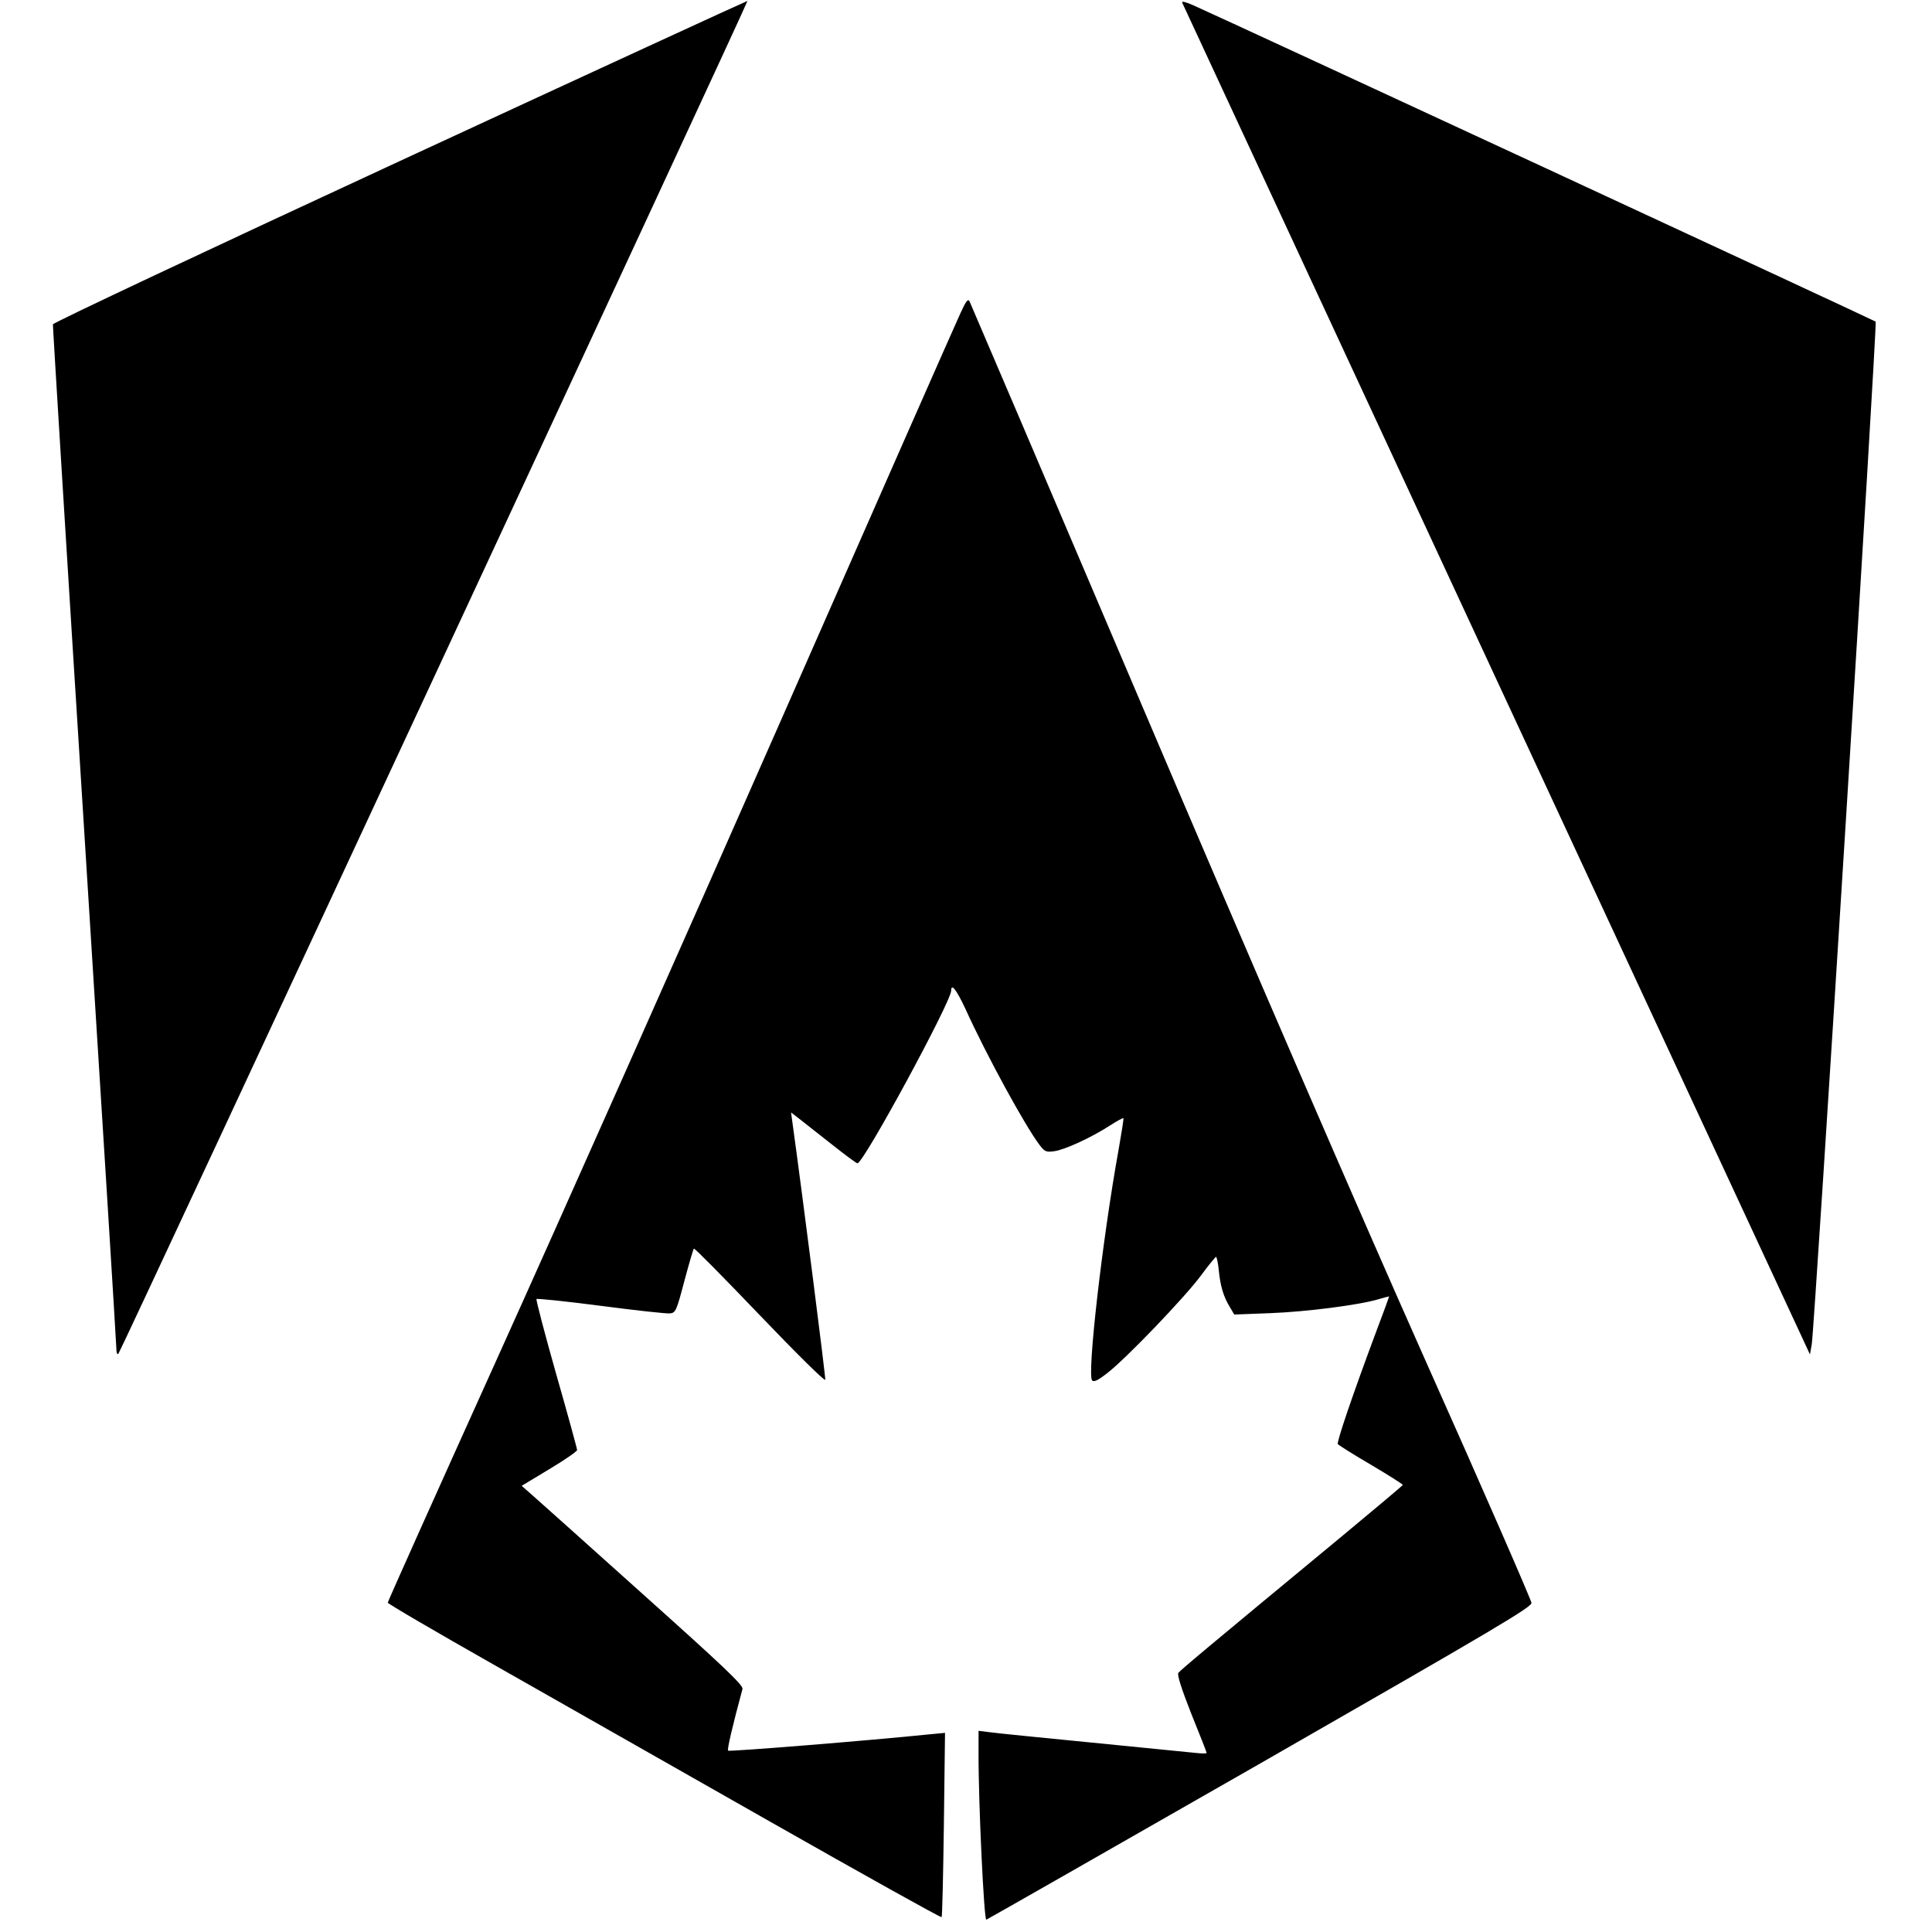
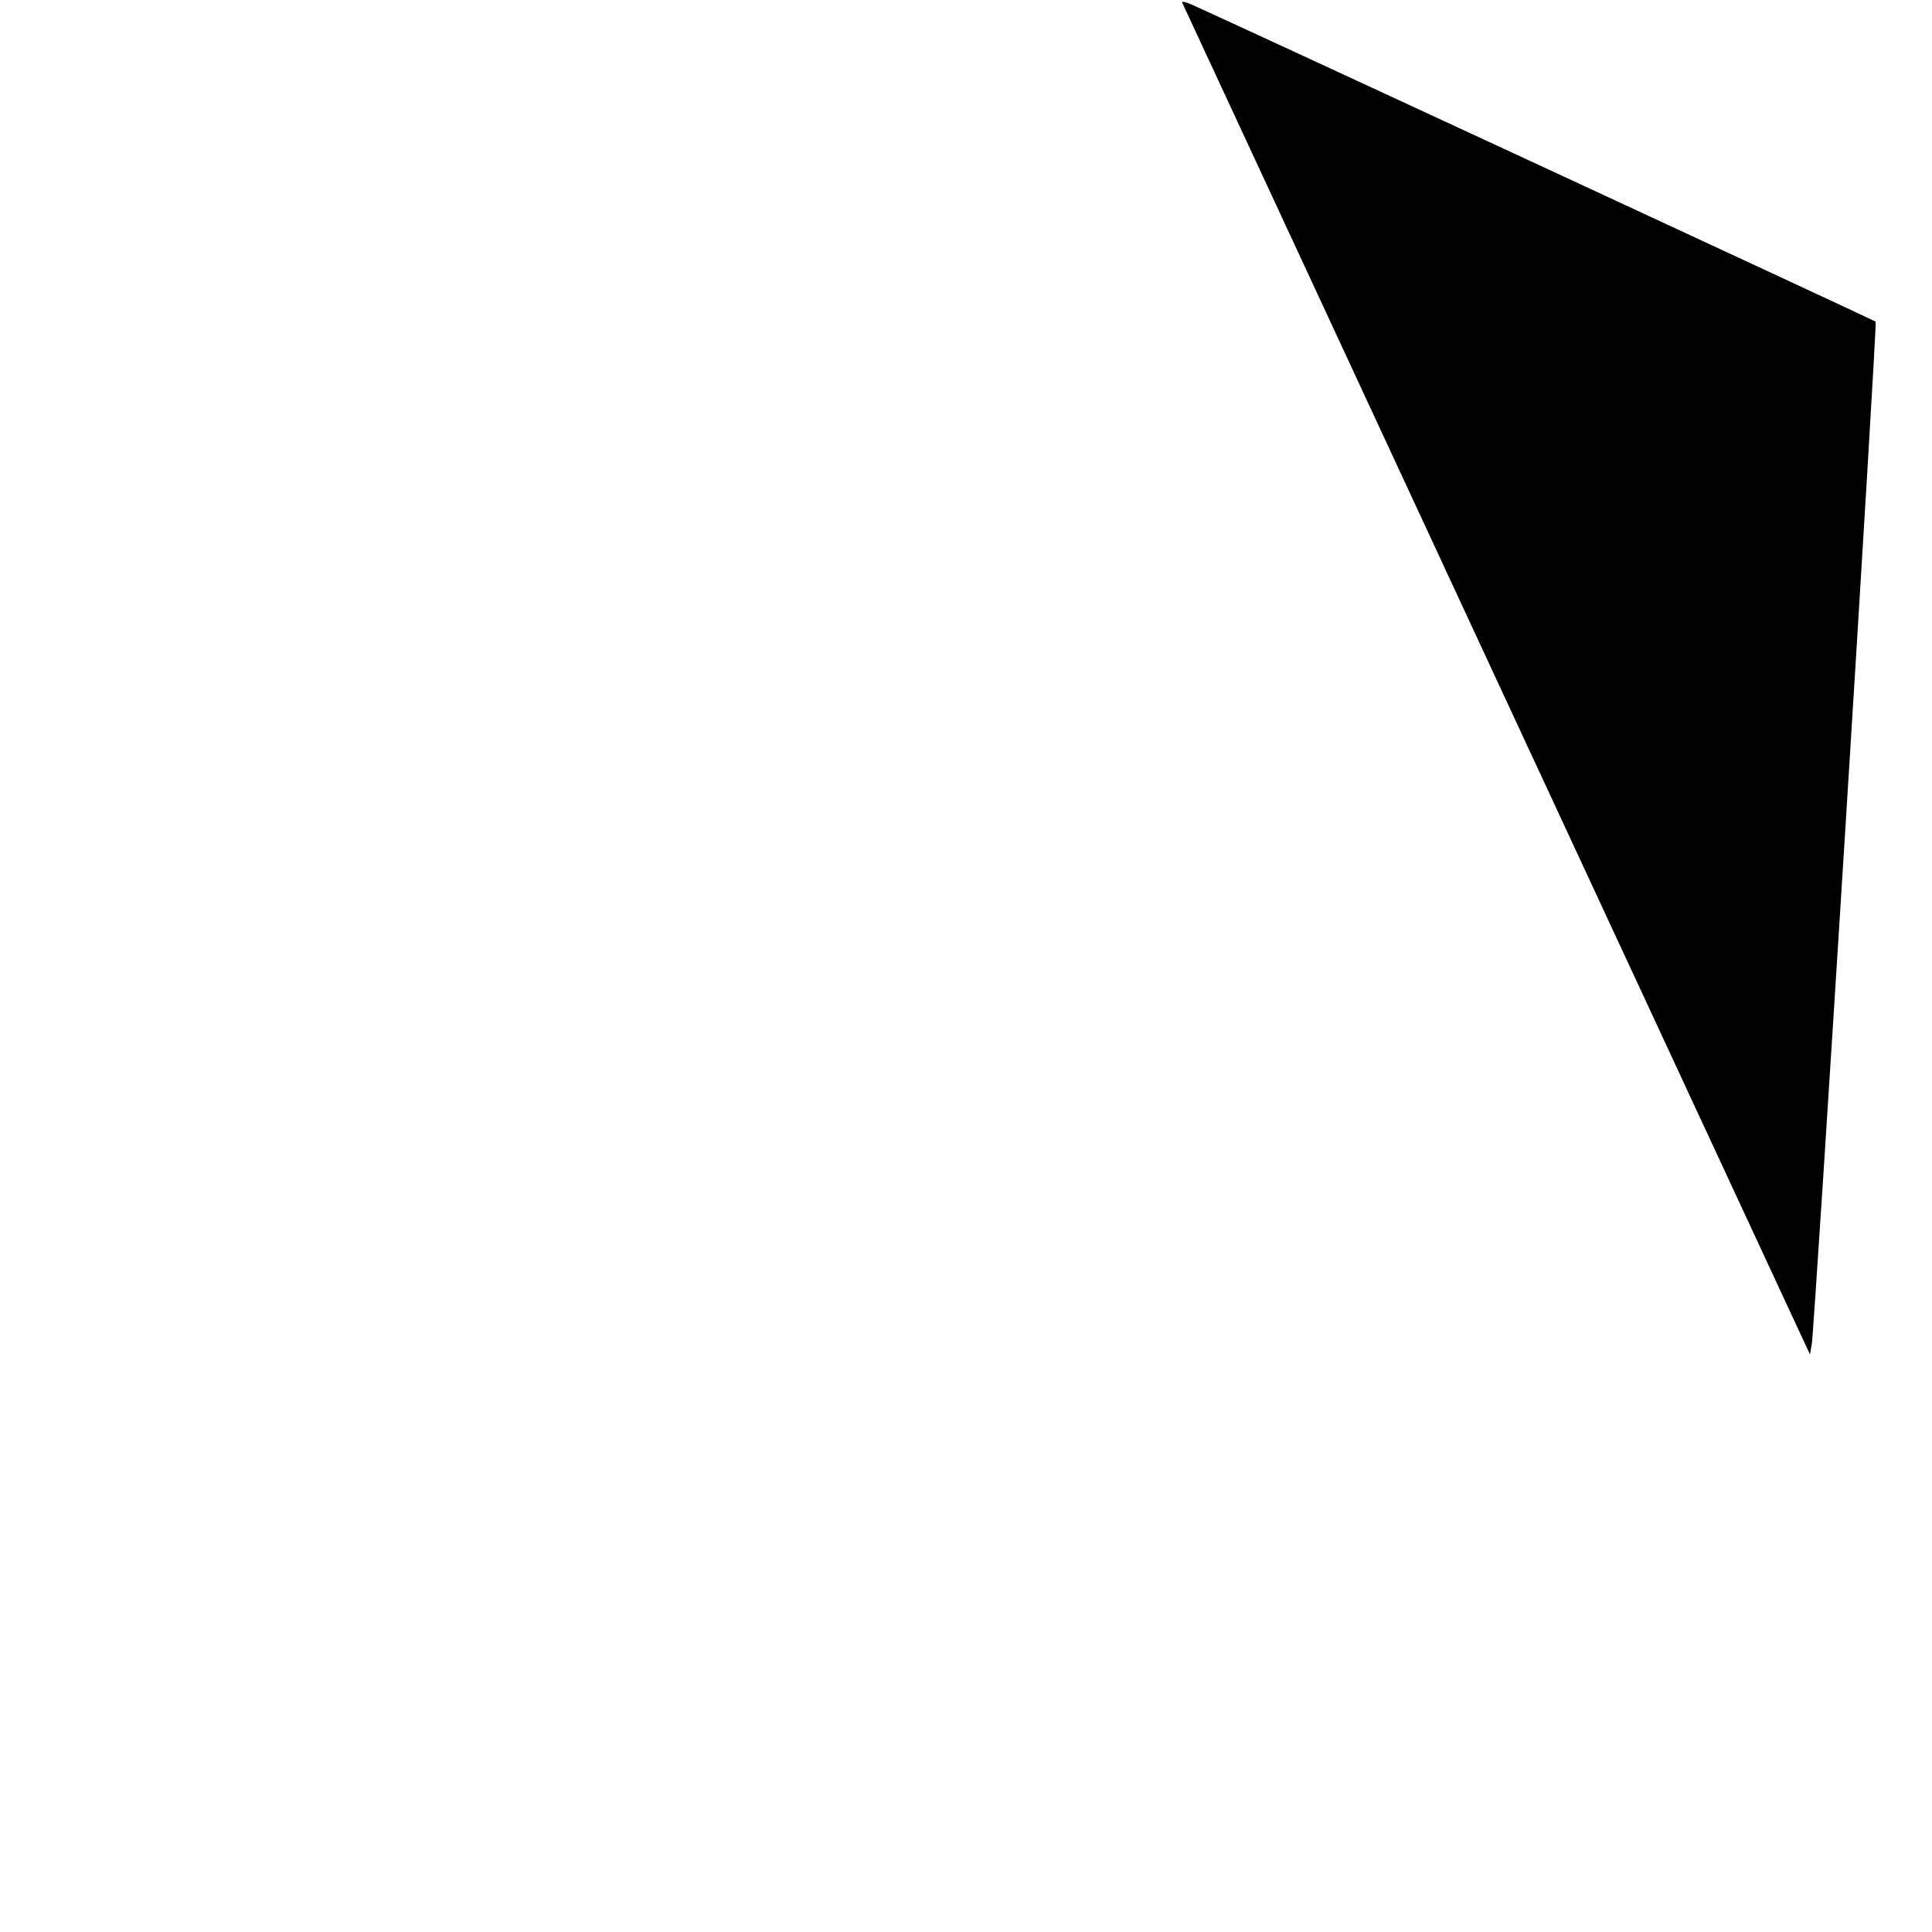
<svg xmlns="http://www.w3.org/2000/svg" version="1.0" width="847pt" height="847pt" viewBox="0 0 847 847" preserveAspectRatio="xMidYMid meet">
  <g transform="translate(0,847) scale(0.1,-0.1)" fill="#000000" stroke="none">
-     <path d="M1755 7765 c-836 -387 -1521 -709 -1523 -717 -1 -7 61 -1013 138 -2234 77 -1221 140 -2236 140 -2254 0 -21 4 -30 9 -25 11 11 2762 5927 2758 5931 -1 1 -686 -314 -1522 -701z" />
    <path d="M5183 8458 c3 -7 624 -1343 1379 -2970 l1373 -2956 8 46 c13 85 288 4475 280 4482 -7 6 -2830 1315 -2992 1387 -34 15 -51 19 -48 11z" />
-     <path d="M4212 7100 c-17 -36 -371 -839 -787 -1785 -416 -946 -975 -2202 -1241 -2791 -266 -589 -484 -1075 -484 -1080 0 -5 209 -127 463 -271 254 -144 799 -454 1211 -688 412 -234 751 -423 754 -420 3 2 7 185 10 406 l5 402 -64 -6 c-272 -28 -882 -77 -887 -72 -5 5 20 111 63 270 5 16 -76 93 -441 420 -245 220 -464 416 -487 436 l-40 35 121 73 c67 40 122 78 122 84 0 6 -41 156 -92 334 -50 177 -89 325 -86 328 3 3 130 -10 283 -30 153 -20 289 -35 303 -33 24 3 28 12 62 141 20 75 39 140 42 143 3 3 133 -129 289 -292 156 -163 285 -291 287 -283 2 11 -97 788 -144 1128 l-6 44 44 -34 c23 -18 87 -69 141 -111 54 -43 102 -78 106 -78 27 0 411 709 411 757 0 34 23 4 62 -79 93 -205 261 -512 325 -597 23 -30 29 -33 65 -28 45 6 161 59 243 112 31 20 59 35 60 33 2 -2 -8 -64 -21 -138 -72 -398 -139 -989 -116 -1012 8 -8 25 0 66 32 80 61 341 333 411 428 33 45 63 81 66 82 3 0 9 -26 12 -57 7 -72 21 -118 48 -162 l20 -34 157 6 c160 6 392 36 475 61 26 8 47 13 47 12 0 -2 -25 -70 -56 -152 -106 -284 -174 -485 -169 -495 4 -5 69 -46 146 -91 76 -45 139 -85 139 -88 -1 -3 -121 -104 -267 -225 -602 -498 -708 -587 -717 -599 -6 -9 13 -68 57 -180 37 -91 67 -168 67 -171 0 -3 -21 -3 -47 0 -27 3 -230 23 -453 45 -223 22 -426 42 -452 46 l-48 6 0 -94 c-1 -219 24 -739 34 -734 6 2 547 311 1201 685 1031 591 1190 685 1189 704 -1 12 -211 495 -469 1072 -281 631 -771 1763 -1227 2835 -418 982 -764 1792 -768 1800 -7 11 -16 -2 -38 -50z" />
  </g>
</svg>